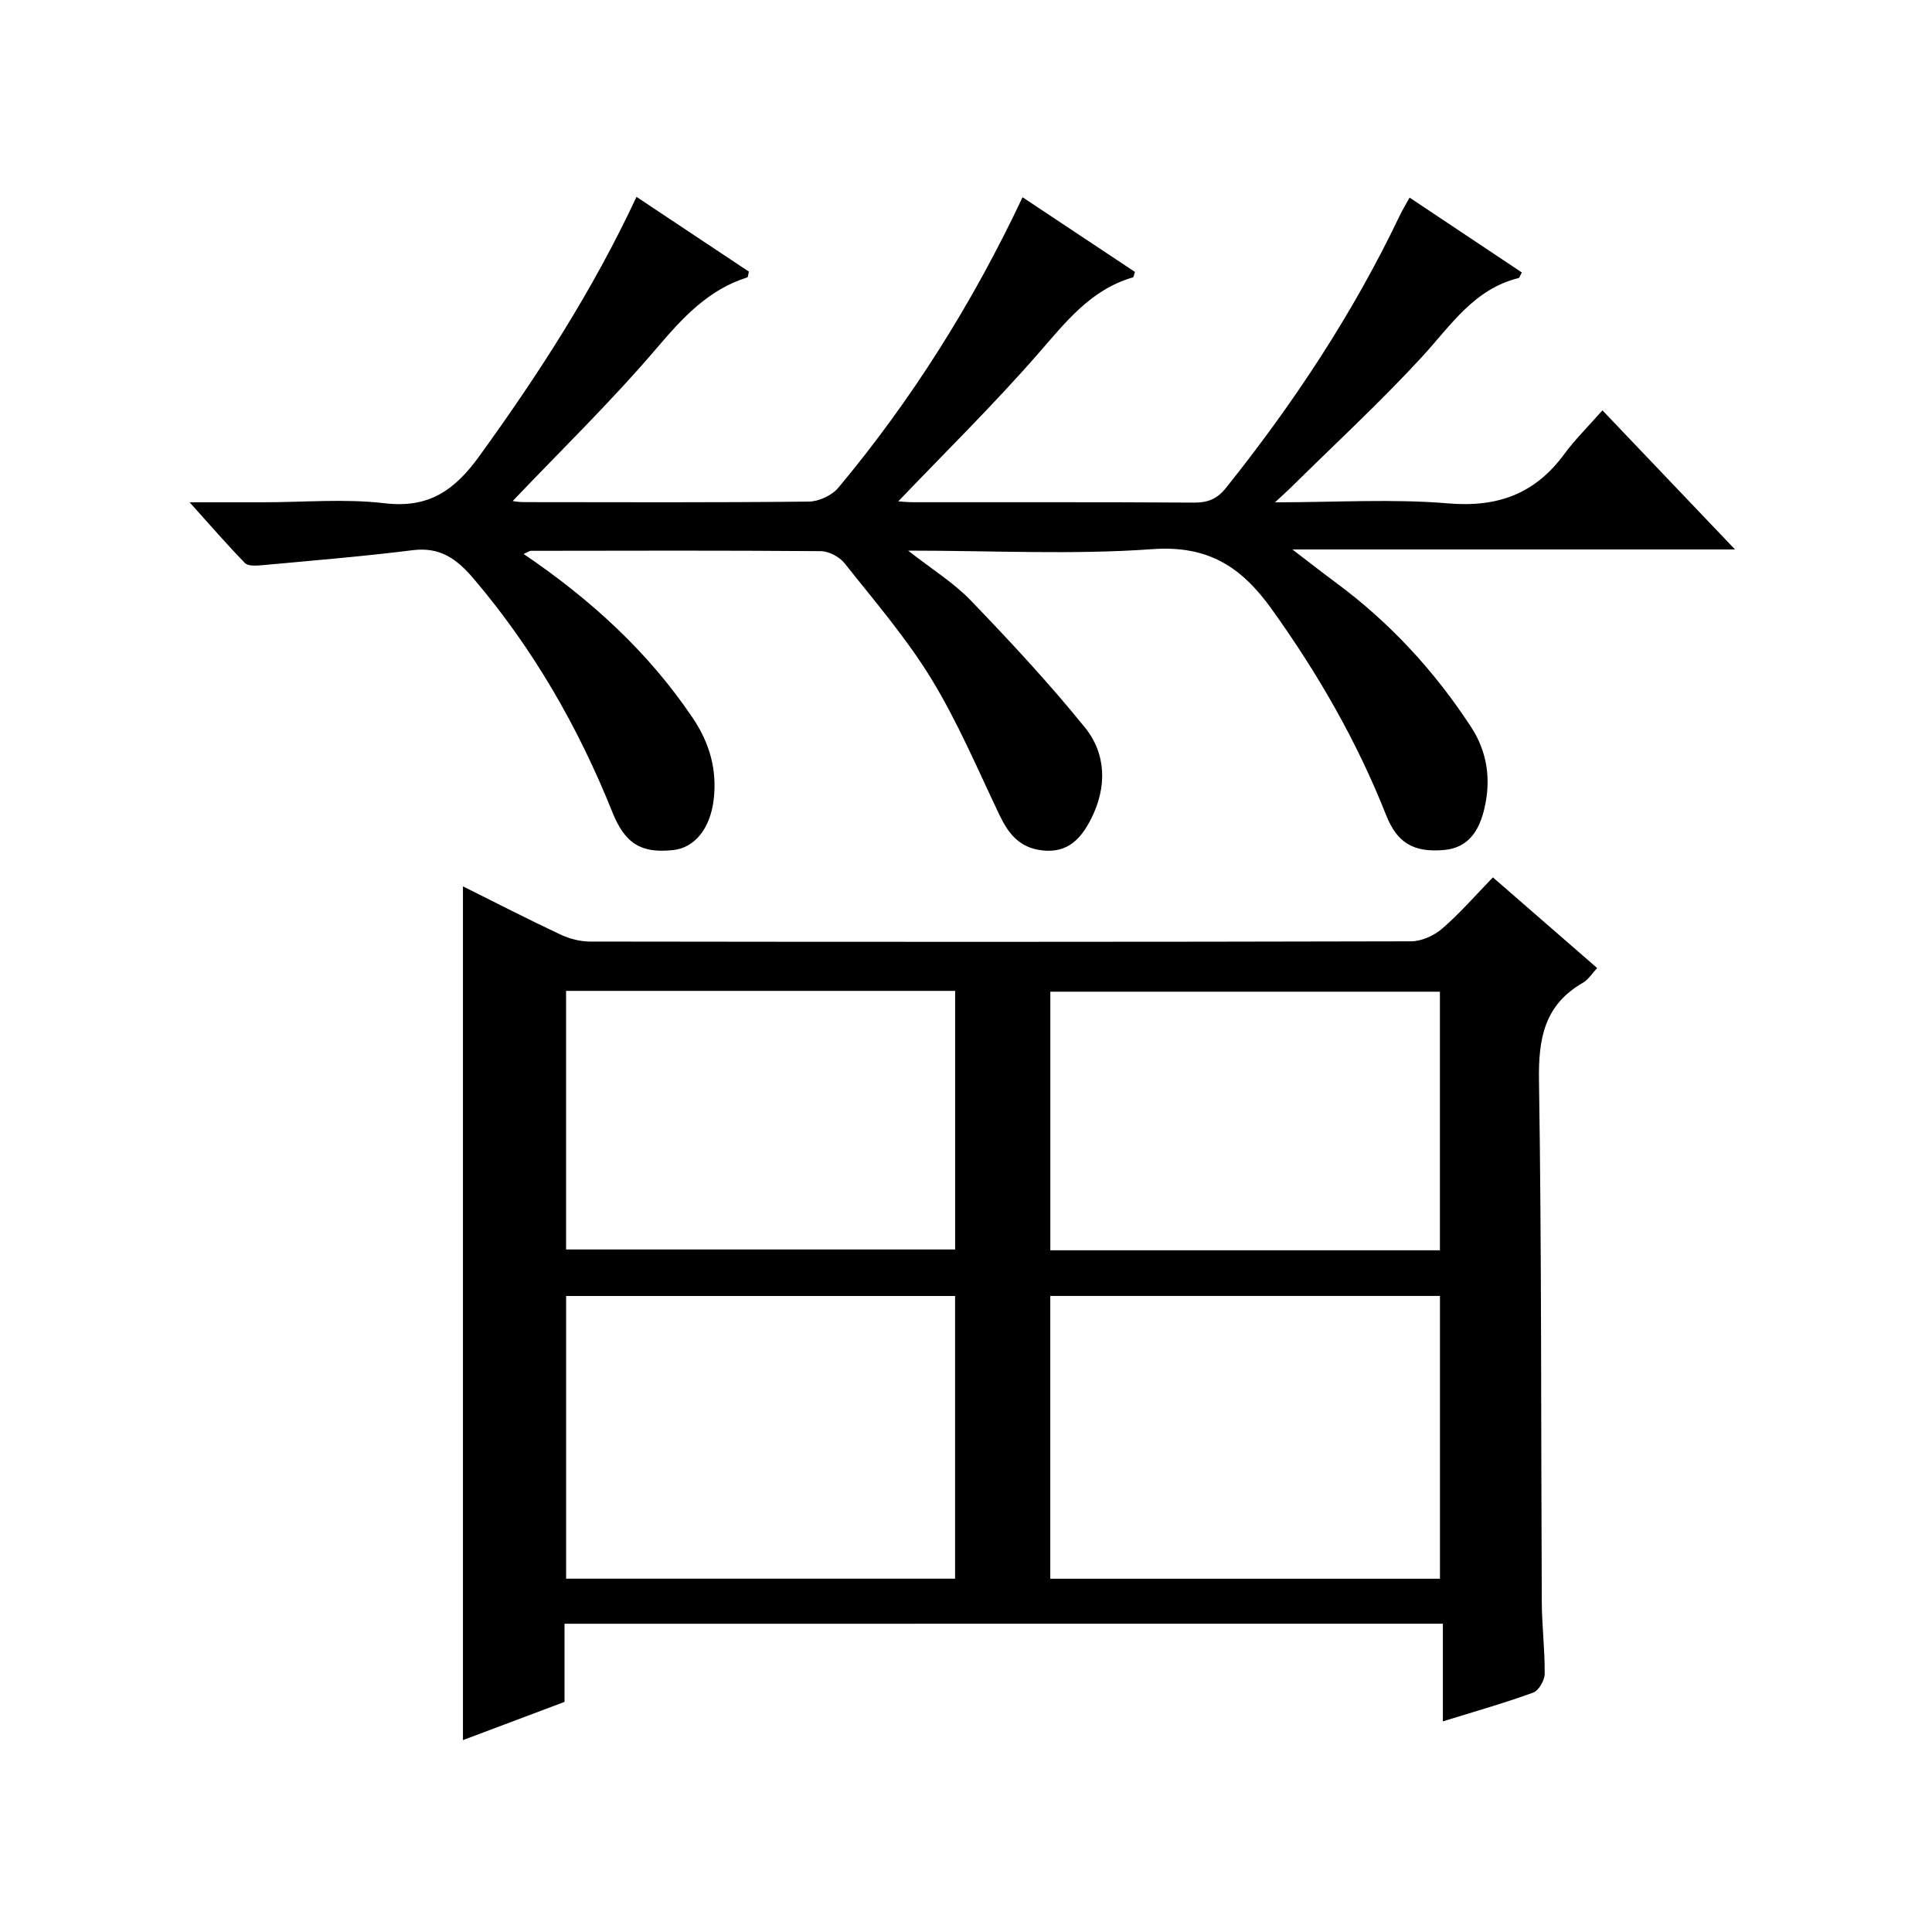
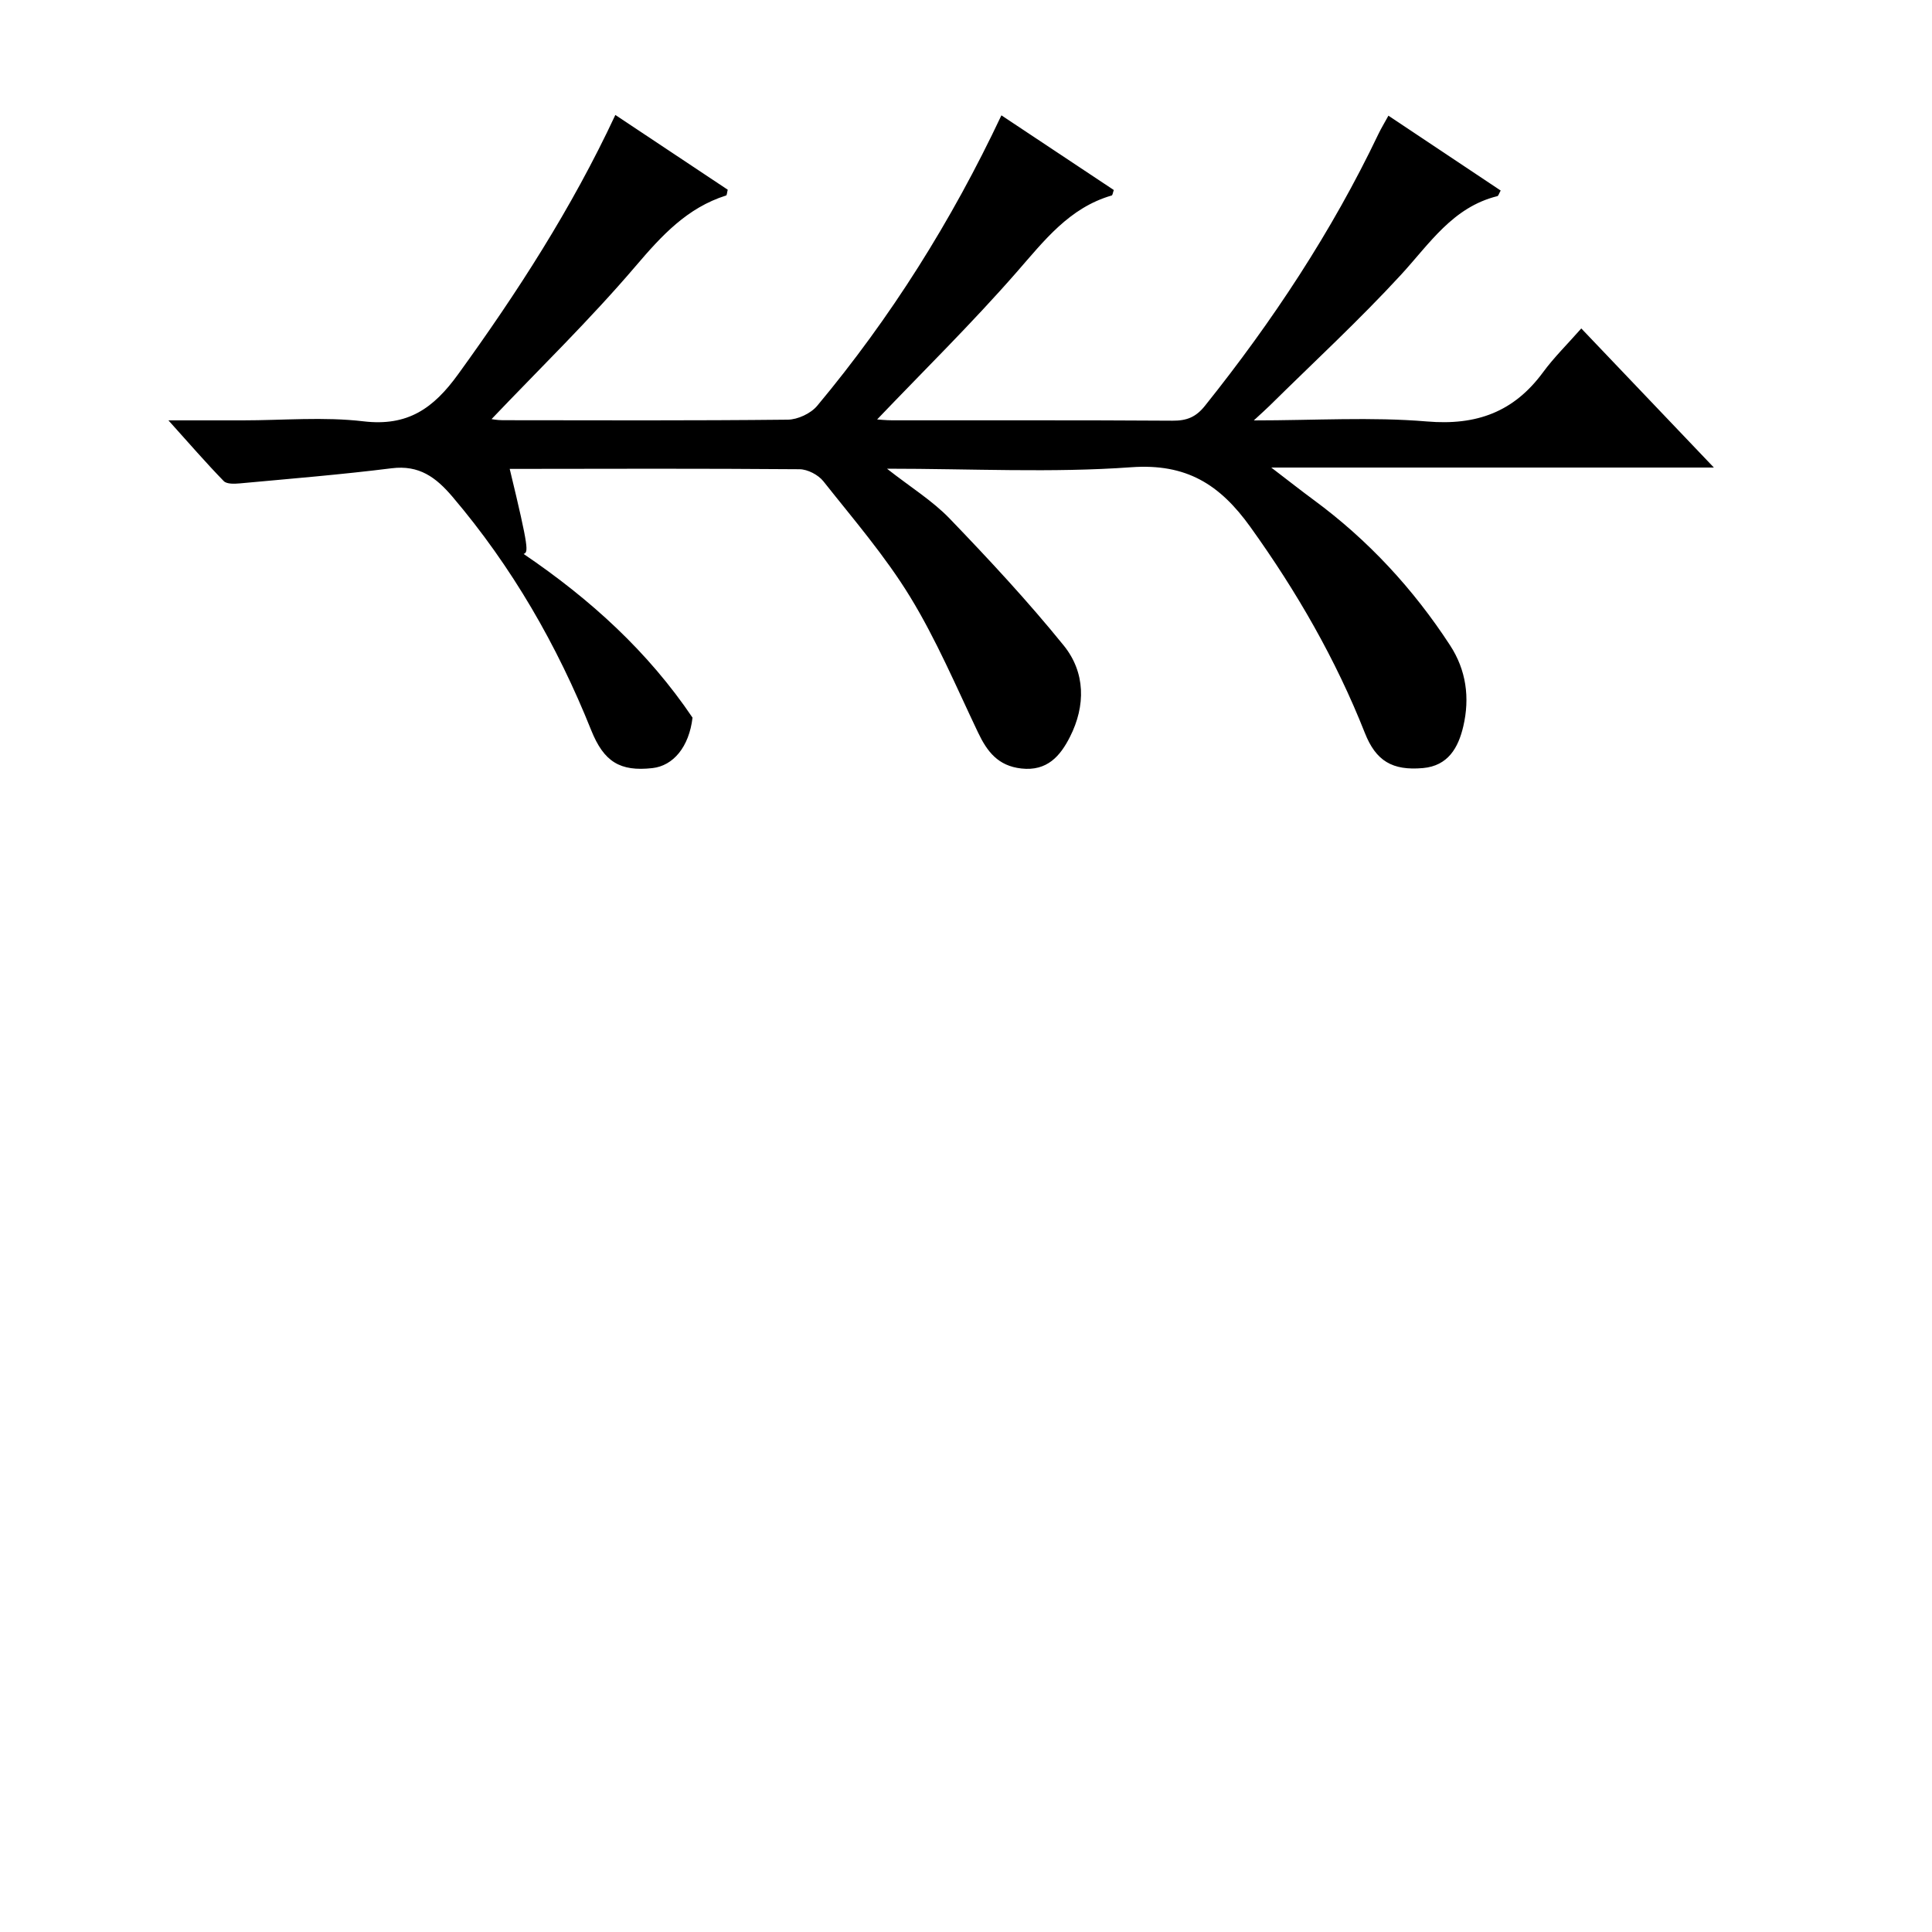
<svg xmlns="http://www.w3.org/2000/svg" version="1.1" id="ZDIC" x="0px" y="0px" viewBox="0 0 400 400" style="enable-background:new 0 0 400 400;" xml:space="preserve">
  <g>
-     <path d="M116.88,336.18c0,5.59,0,10.72,0,16.18c-7.02,2.64-13.88,5.22-21.03,7.91c0-59.09,0-117.71,0-176.76   c6.65,3.31,13.36,6.77,20.19,9.98c1.87,0.88,4.07,1.44,6.13,1.45c56.66,0.08,113.32,0.09,169.98-0.05   c2.18-0.01,4.77-1.18,6.45-2.64c3.64-3.14,6.81-6.81,10.49-10.6c7.31,6.36,14.3,12.44,21.58,18.77c-1.02,1.08-1.8,2.4-2.96,3.06   c-7.95,4.56-9.21,11.5-9.08,20.15c0.56,35.98,0.4,71.98,0.58,107.97c0.02,4.99,0.65,9.98,0.6,14.97c-0.02,1.34-1.23,3.45-2.39,3.87   c-5.84,2.13-11.83,3.82-18.69,5.95c0-7.06,0-13.56,0-20.22C237.8,336.18,177.69,336.18,116.88,336.18z M298.13,326.86   c0-19.85,0-39.22,0-58.55c-27.15,0-53.9,0-80.68,0c0,19.69,0,39.06,0,58.55C244.47,326.86,271.11,326.86,298.13,326.86z    M197.74,326.85c0-19.85,0-39.2,0-58.53c-27.1,0-53.82,0-80.53,0c0,19.68,0,39.03,0,58.53   C144.19,326.85,170.78,326.85,197.74,326.85z M298.12,258.86c0-18.2,0-35.9,0-53.54c-27.16,0-53.91,0-80.66,0   c0,18.03,0,35.73,0,53.54C244.49,258.86,271.13,258.86,298.12,258.86z M117.2,205.15c0,18.16,0,35.85,0,53.54   c27.1,0,53.81,0,80.55,0c0-18.01,0-35.7,0-53.54C170.78,205.15,144.19,205.15,117.2,205.15z" />
-     <path d="M108.41,114.69c13.95,9.47,25.78,20.28,34.97,33.89c3.56,5.27,5.11,10.79,4.38,16.96c-0.71,6.05-3.98,9.97-8.32,10.45   c-6.68,0.74-10.03-1.29-12.66-7.85c-7.05-17.6-16.38-33.81-28.7-48.31c-3.45-4.06-6.91-6.63-12.62-5.92   c-10.44,1.31-20.94,2.16-31.42,3.13c-1.12,0.1-2.71,0.17-3.34-0.48c-3.67-3.77-7.11-7.75-11.45-12.57c5.89,0,10.64,0,15.39,0   c8.33,0,16.76-0.77,24.98,0.2c9.18,1.09,14.5-2.67,19.63-9.77c12.22-16.89,23.48-34.29,32.53-53.66   c7.97,5.3,15.66,10.41,23.27,15.48c-0.16,0.61-0.17,1.14-0.33,1.19c-8.08,2.55-13.35,8.31-18.73,14.62   c-9.49,11.13-20.02,21.36-29.84,31.68c-0.06-0.01,1.13,0.23,2.31,0.23c19.67,0.02,39.33,0.1,59-0.11c2.08-0.02,4.78-1.28,6.11-2.87   c15.21-18.23,27.78-38.18,38.14-60.14c7.91,5.26,15.61,10.37,23.27,15.46c-0.2,0.56-0.25,1.07-0.43,1.13   c-8.79,2.55-13.95,9.32-19.67,15.86c-9.28,10.62-19.37,20.53-28.9,30.51c0.37,0.02,1.76,0.18,3.16,0.18   c19.33,0.02,38.67-0.05,58,0.08c2.92,0.02,4.83-0.72,6.71-3.08c13.99-17.49,26.26-36.05,35.92-56.28c0.56-1.17,1.24-2.28,2.07-3.79   c7.91,5.27,15.58,10.39,23.24,15.5c-0.36,0.63-0.47,1.11-0.69,1.16c-9.24,2.29-14.02,9.83-19.95,16.28   c-8.67,9.42-18.11,18.13-27.23,27.14c-0.78,0.77-1.61,1.49-3.24,3.01c12.69,0,24.34-0.75,35.85,0.22c10.29,0.87,18-1.98,24.04-10.2   c2.25-3.06,5-5.76,7.91-9.06c9.46,9.92,18.12,19.01,27.45,28.8c-30.65,0-60.36,0-91.64,0c3.72,2.84,6.22,4.82,8.79,6.71   c11.26,8.29,20.6,18.39,28.22,30.08c3.36,5.14,4.13,10.88,2.75,16.79c-1.03,4.42-3.15,8.17-8.34,8.64   c-6.37,0.57-9.76-1.49-12.04-7.27c-6.03-15.26-14.12-29.29-23.7-42.64c-6.32-8.81-13.22-13.2-24.71-12.37   c-16.39,1.18-32.93,0.3-50.53,0.3c4.89,3.84,9.41,6.62,12.98,10.33c8.16,8.48,16.21,17.13,23.61,26.27   c4.5,5.56,4.57,12.45,1.3,18.91c-2,3.95-4.71,7.16-10.07,6.56c-4.83-0.54-7.09-3.5-8.98-7.48c-4.5-9.45-8.62-19.18-14.06-28.08   c-5.18-8.47-11.76-16.09-17.95-23.91c-1.06-1.33-3.25-2.48-4.94-2.49c-20-0.16-40-0.1-60-0.07   C109.63,114.04,109.36,114.27,108.41,114.69z" />
+     <path d="M108.41,114.69c13.95,9.47,25.78,20.28,34.97,33.89c-0.71,6.05-3.98,9.97-8.32,10.45   c-6.68,0.74-10.03-1.29-12.66-7.85c-7.05-17.6-16.38-33.81-28.7-48.31c-3.45-4.06-6.91-6.63-12.62-5.92   c-10.44,1.31-20.94,2.16-31.42,3.13c-1.12,0.1-2.71,0.17-3.34-0.48c-3.67-3.77-7.11-7.75-11.45-12.57c5.89,0,10.64,0,15.39,0   c8.33,0,16.76-0.77,24.98,0.2c9.18,1.09,14.5-2.67,19.63-9.77c12.22-16.89,23.48-34.29,32.53-53.66   c7.97,5.3,15.66,10.41,23.27,15.48c-0.16,0.61-0.17,1.14-0.33,1.19c-8.08,2.55-13.35,8.31-18.73,14.62   c-9.49,11.13-20.02,21.36-29.84,31.68c-0.06-0.01,1.13,0.23,2.31,0.23c19.67,0.02,39.33,0.1,59-0.11c2.08-0.02,4.78-1.28,6.11-2.87   c15.21-18.23,27.78-38.18,38.14-60.14c7.91,5.26,15.61,10.37,23.27,15.46c-0.2,0.56-0.25,1.07-0.43,1.13   c-8.79,2.55-13.95,9.32-19.67,15.86c-9.28,10.62-19.37,20.53-28.9,30.51c0.37,0.02,1.76,0.18,3.16,0.18   c19.33,0.02,38.67-0.05,58,0.08c2.92,0.02,4.83-0.72,6.71-3.08c13.99-17.49,26.26-36.05,35.92-56.28c0.56-1.17,1.24-2.28,2.07-3.79   c7.91,5.27,15.58,10.39,23.24,15.5c-0.36,0.63-0.47,1.11-0.69,1.16c-9.24,2.29-14.02,9.83-19.95,16.28   c-8.67,9.42-18.11,18.13-27.23,27.14c-0.78,0.77-1.61,1.49-3.24,3.01c12.69,0,24.34-0.75,35.85,0.22c10.29,0.87,18-1.98,24.04-10.2   c2.25-3.06,5-5.76,7.91-9.06c9.46,9.92,18.12,19.01,27.45,28.8c-30.65,0-60.36,0-91.64,0c3.72,2.84,6.22,4.82,8.79,6.71   c11.26,8.29,20.6,18.39,28.22,30.08c3.36,5.14,4.13,10.88,2.75,16.79c-1.03,4.42-3.15,8.17-8.34,8.64   c-6.37,0.57-9.76-1.49-12.04-7.27c-6.03-15.26-14.12-29.29-23.7-42.64c-6.32-8.81-13.22-13.2-24.71-12.37   c-16.39,1.18-32.93,0.3-50.53,0.3c4.89,3.84,9.41,6.62,12.98,10.33c8.16,8.48,16.21,17.13,23.61,26.27   c4.5,5.56,4.57,12.45,1.3,18.91c-2,3.95-4.71,7.16-10.07,6.56c-4.83-0.54-7.09-3.5-8.98-7.48c-4.5-9.45-8.62-19.18-14.06-28.08   c-5.18-8.47-11.76-16.09-17.95-23.91c-1.06-1.33-3.25-2.48-4.94-2.49c-20-0.16-40-0.1-60-0.07   C109.63,114.04,109.36,114.27,108.41,114.69z" />
  </g>
</svg>